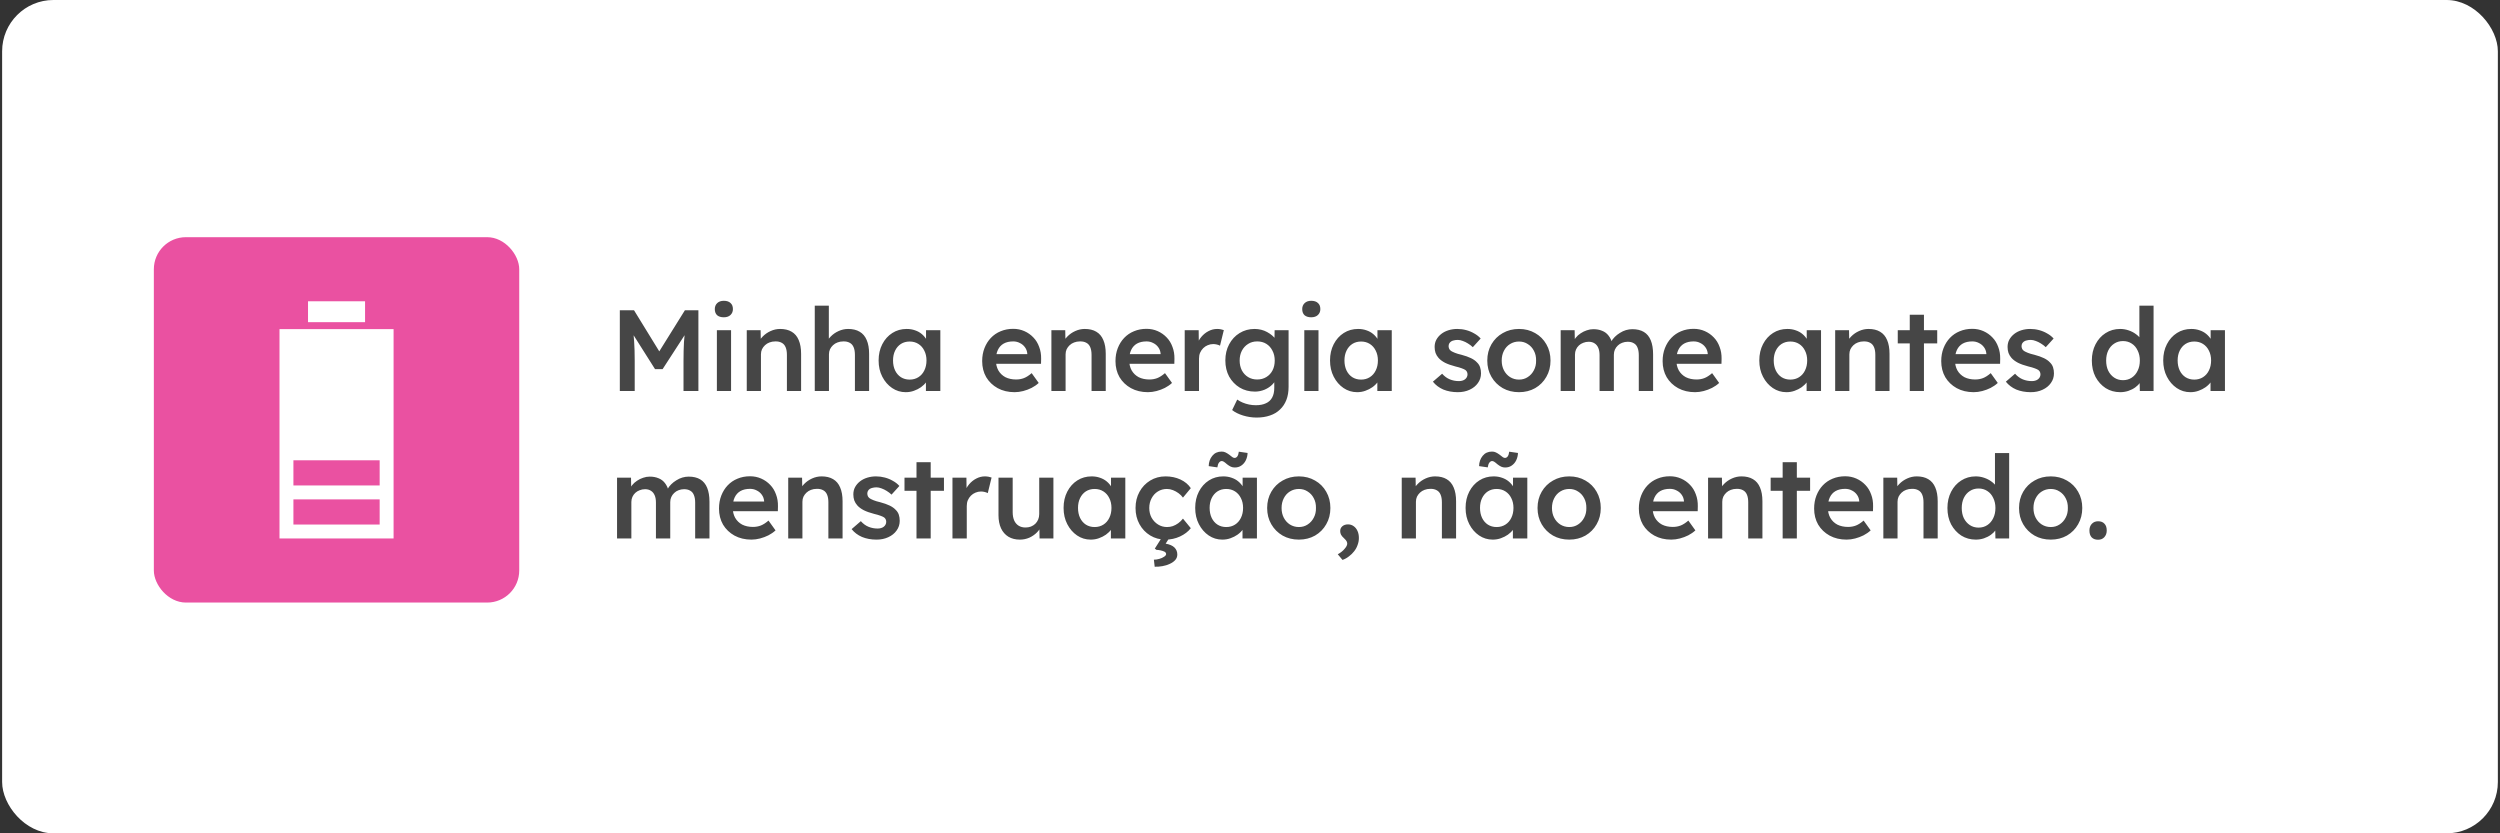
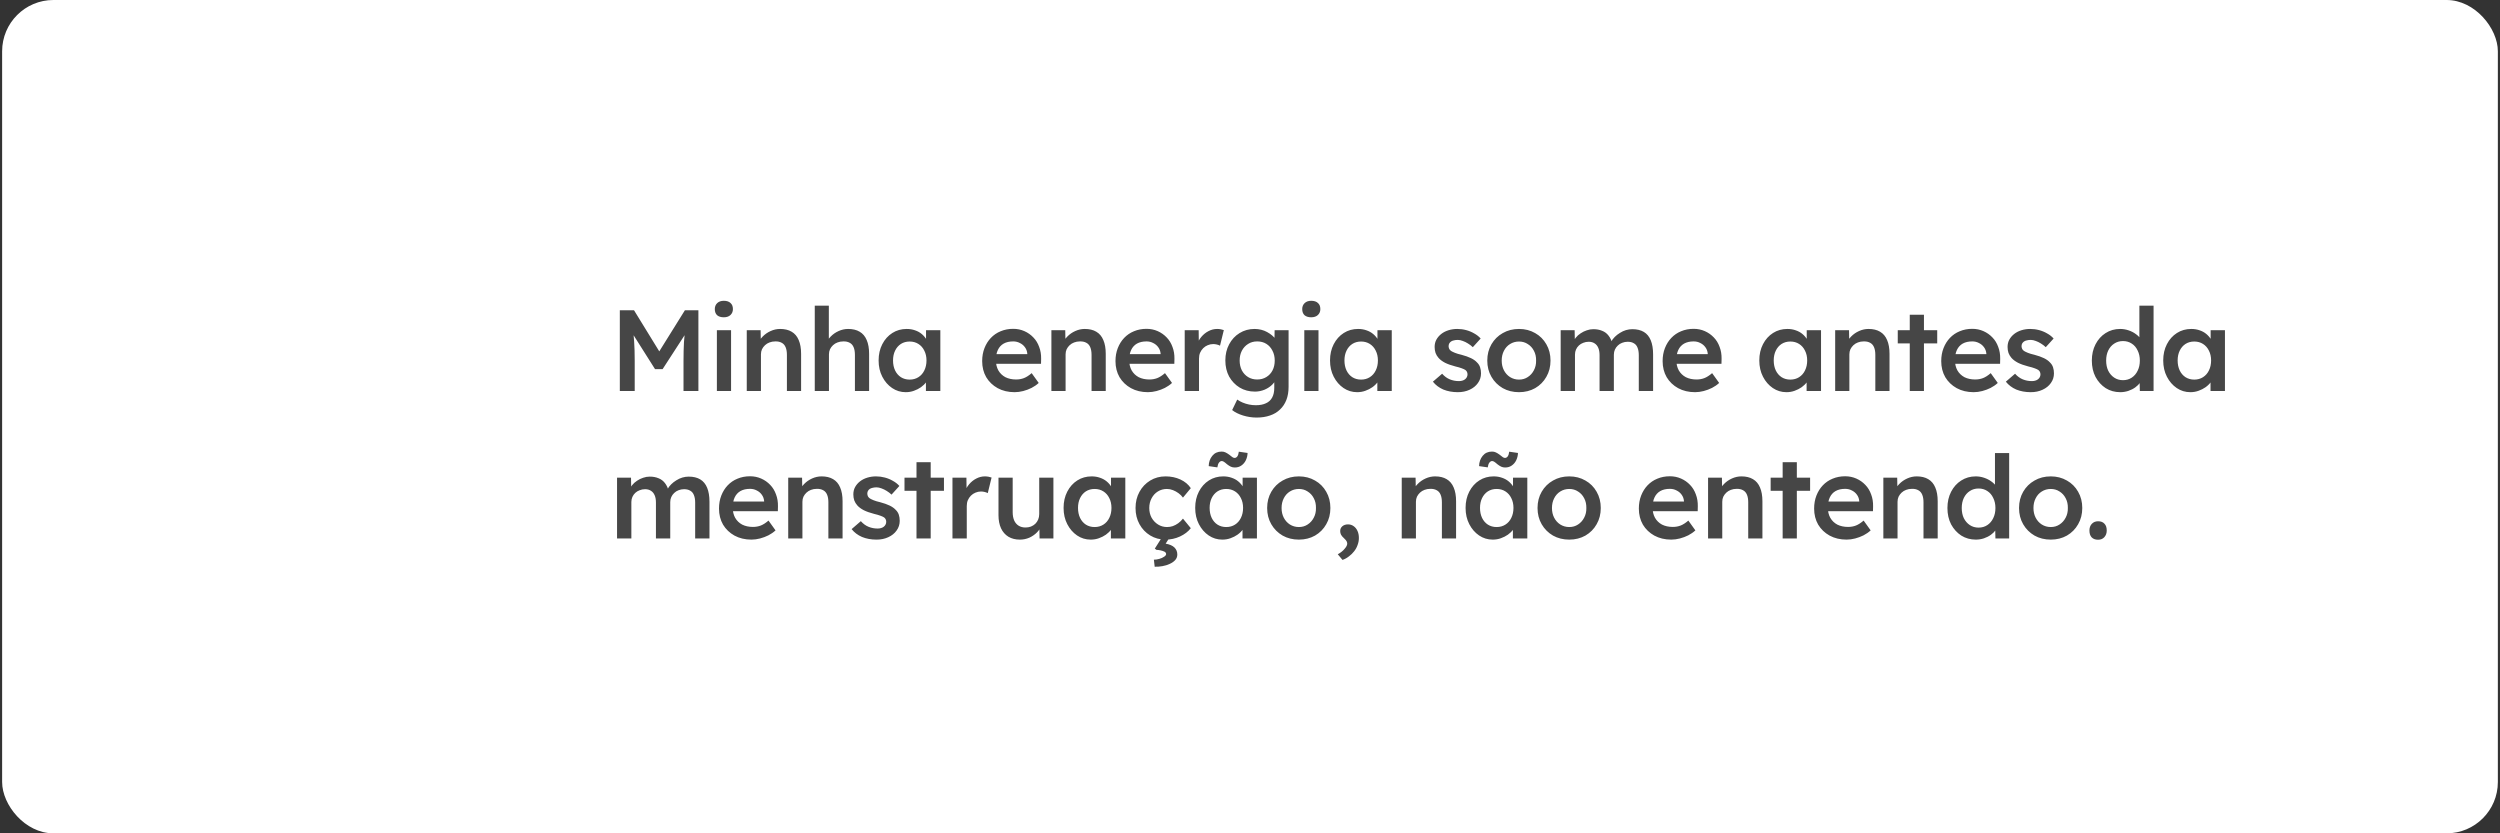
<svg xmlns="http://www.w3.org/2000/svg" width="390" height="130" viewBox="0 0 390 130" fill="none">
  <rect x="0" y="0" width="390" height="130" fill="#333333" stroke="none" />
  <rect x="0.332" width="389.333" height="130" rx="8" fill="white" />
  <path d="M96.692 61V48.4H98.906L103.496 55.87L102.2 55.852L106.844 48.4H108.95V61H106.628V56.266C106.628 55.186 106.652 54.214 106.7 53.35C106.76 52.486 106.856 51.628 106.988 50.776L107.276 51.55L103.37 57.58H102.182L98.402 51.604L98.654 50.776C98.786 51.58 98.876 52.408 98.924 53.26C98.984 54.1 99.014 55.102 99.014 56.266V61H96.692ZM111.833 61V51.514H114.047V61H111.833ZM112.913 49.498C112.469 49.498 112.121 49.39 111.869 49.174C111.629 48.946 111.509 48.628 111.509 48.22C111.509 47.836 111.635 47.524 111.887 47.284C112.139 47.044 112.481 46.924 112.913 46.924C113.369 46.924 113.717 47.038 113.957 47.266C114.209 47.482 114.335 47.8 114.335 48.22C114.335 48.592 114.209 48.898 113.957 49.138C113.705 49.378 113.357 49.498 112.913 49.498ZM116.494 61V51.514H118.654L118.69 53.458L118.276 53.674C118.396 53.242 118.63 52.852 118.978 52.504C119.326 52.144 119.74 51.856 120.22 51.64C120.7 51.424 121.192 51.316 121.696 51.316C122.416 51.316 123.016 51.46 123.496 51.748C123.988 52.036 124.354 52.468 124.594 53.044C124.846 53.62 124.972 54.34 124.972 55.204V61H122.758V55.366C122.758 54.886 122.692 54.49 122.56 54.178C122.428 53.854 122.224 53.62 121.948 53.476C121.672 53.32 121.336 53.248 120.94 53.26C120.616 53.26 120.316 53.314 120.04 53.422C119.776 53.518 119.542 53.662 119.338 53.854C119.146 54.034 118.99 54.244 118.87 54.484C118.762 54.724 118.708 54.988 118.708 55.276V61H117.61C117.394 61 117.19 61 116.998 61C116.818 61 116.65 61 116.494 61ZM127.103 61V47.68H129.299V53.458L128.885 53.674C129.005 53.242 129.239 52.852 129.587 52.504C129.935 52.144 130.349 51.856 130.829 51.64C131.309 51.424 131.801 51.316 132.305 51.316C133.025 51.316 133.625 51.46 134.105 51.748C134.597 52.036 134.963 52.468 135.203 53.044C135.455 53.62 135.581 54.34 135.581 55.204V61H133.367V55.366C133.367 54.886 133.301 54.49 133.169 54.178C133.037 53.854 132.833 53.62 132.557 53.476C132.281 53.32 131.945 53.248 131.549 53.26C131.225 53.26 130.925 53.314 130.649 53.422C130.385 53.518 130.151 53.662 129.947 53.854C129.755 54.034 129.599 54.244 129.479 54.484C129.371 54.724 129.317 54.988 129.317 55.276V61H128.219C128.003 61 127.799 61 127.607 61C127.427 61 127.259 61 127.103 61ZM141.293 61.18C140.513 61.18 139.805 60.964 139.169 60.532C138.533 60.1 138.023 59.512 137.639 58.768C137.255 58.024 137.063 57.178 137.063 56.23C137.063 55.282 137.255 54.436 137.639 53.692C138.023 52.948 138.545 52.366 139.205 51.946C139.865 51.526 140.609 51.316 141.437 51.316C141.917 51.316 142.355 51.388 142.751 51.532C143.147 51.664 143.495 51.856 143.795 52.108C144.095 52.36 144.341 52.648 144.533 52.972C144.737 53.296 144.875 53.644 144.947 54.016L144.461 53.89V51.514H146.693V61H144.443V58.732L144.965 58.642C144.881 58.966 144.725 59.284 144.497 59.596C144.281 59.896 144.005 60.166 143.669 60.406C143.345 60.634 142.979 60.82 142.571 60.964C142.175 61.108 141.749 61.18 141.293 61.18ZM141.905 59.218C142.421 59.218 142.877 59.092 143.273 58.84C143.669 58.588 143.975 58.24 144.191 57.796C144.419 57.34 144.533 56.818 144.533 56.23C144.533 55.654 144.419 55.144 144.191 54.7C143.975 54.256 143.669 53.908 143.273 53.656C142.877 53.404 142.421 53.278 141.905 53.278C141.389 53.278 140.933 53.404 140.537 53.656C140.153 53.908 139.853 54.256 139.637 54.7C139.421 55.144 139.313 55.654 139.313 56.23C139.313 56.818 139.421 57.34 139.637 57.796C139.853 58.24 140.153 58.588 140.537 58.84C140.933 59.092 141.389 59.218 141.905 59.218ZM158.277 61.18C157.281 61.18 156.399 60.97 155.631 60.55C154.875 60.13 154.281 59.56 153.849 58.84C153.429 58.108 153.219 57.274 153.219 56.338C153.219 55.594 153.339 54.916 153.579 54.304C153.819 53.692 154.149 53.164 154.569 52.72C155.001 52.264 155.511 51.916 156.099 51.676C156.699 51.424 157.353 51.298 158.061 51.298C158.685 51.298 159.267 51.418 159.807 51.658C160.347 51.898 160.815 52.228 161.211 52.648C161.607 53.056 161.907 53.548 162.111 54.124C162.327 54.688 162.429 55.306 162.417 55.978L162.399 56.752H154.713L154.299 55.24H160.545L160.257 55.546V55.15C160.221 54.778 160.101 54.454 159.897 54.178C159.693 53.89 159.429 53.668 159.105 53.512C158.793 53.344 158.445 53.26 158.061 53.26C157.473 53.26 156.975 53.374 156.567 53.602C156.171 53.83 155.871 54.16 155.667 54.592C155.463 55.012 155.361 55.54 155.361 56.176C155.361 56.788 155.487 57.322 155.739 57.778C156.003 58.234 156.369 58.588 156.837 58.84C157.317 59.08 157.875 59.2 158.511 59.2C158.955 59.2 159.363 59.128 159.735 58.984C160.107 58.84 160.509 58.582 160.941 58.21L162.039 59.74C161.715 60.04 161.343 60.298 160.923 60.514C160.515 60.718 160.083 60.88 159.627 61C159.171 61.12 158.721 61.18 158.277 61.18ZM164.018 61V51.514H166.178L166.214 53.458L165.8 53.674C165.92 53.242 166.154 52.852 166.502 52.504C166.85 52.144 167.264 51.856 167.744 51.64C168.224 51.424 168.716 51.316 169.22 51.316C169.94 51.316 170.54 51.46 171.02 51.748C171.512 52.036 171.878 52.468 172.118 53.044C172.37 53.62 172.496 54.34 172.496 55.204V61H170.282V55.366C170.282 54.886 170.216 54.49 170.084 54.178C169.952 53.854 169.748 53.62 169.472 53.476C169.196 53.32 168.86 53.248 168.464 53.26C168.14 53.26 167.84 53.314 167.564 53.422C167.3 53.518 167.066 53.662 166.862 53.854C166.67 54.034 166.514 54.244 166.394 54.484C166.286 54.724 166.232 54.988 166.232 55.276V61H165.134C164.918 61 164.714 61 164.522 61C164.342 61 164.174 61 164.018 61ZM179.073 61.18C178.077 61.18 177.195 60.97 176.427 60.55C175.671 60.13 175.077 59.56 174.645 58.84C174.225 58.108 174.015 57.274 174.015 56.338C174.015 55.594 174.135 54.916 174.375 54.304C174.615 53.692 174.945 53.164 175.365 52.72C175.797 52.264 176.307 51.916 176.895 51.676C177.495 51.424 178.149 51.298 178.857 51.298C179.481 51.298 180.063 51.418 180.603 51.658C181.143 51.898 181.611 52.228 182.007 52.648C182.403 53.056 182.703 53.548 182.907 54.124C183.123 54.688 183.225 55.306 183.213 55.978L183.195 56.752H175.509L175.095 55.24H181.341L181.053 55.546V55.15C181.017 54.778 180.897 54.454 180.693 54.178C180.489 53.89 180.225 53.668 179.901 53.512C179.589 53.344 179.241 53.26 178.857 53.26C178.269 53.26 177.771 53.374 177.363 53.602C176.967 53.83 176.667 54.16 176.463 54.592C176.259 55.012 176.157 55.54 176.157 56.176C176.157 56.788 176.283 57.322 176.535 57.778C176.799 58.234 177.165 58.588 177.633 58.84C178.113 59.08 178.671 59.2 179.307 59.2C179.751 59.2 180.159 59.128 180.531 58.984C180.903 58.84 181.305 58.582 181.737 58.21L182.835 59.74C182.511 60.04 182.139 60.298 181.719 60.514C181.311 60.718 180.879 60.88 180.423 61C179.967 61.12 179.517 61.18 179.073 61.18ZM184.814 61V51.514H186.992L187.028 54.538L186.722 53.854C186.854 53.374 187.082 52.942 187.406 52.558C187.73 52.174 188.102 51.874 188.522 51.658C188.954 51.43 189.404 51.316 189.872 51.316C190.076 51.316 190.268 51.334 190.448 51.37C190.64 51.406 190.796 51.448 190.916 51.496L190.322 53.926C190.19 53.854 190.028 53.794 189.836 53.746C189.644 53.698 189.452 53.674 189.26 53.674C188.96 53.674 188.672 53.734 188.396 53.854C188.132 53.962 187.898 54.118 187.694 54.322C187.49 54.526 187.328 54.766 187.208 55.042C187.1 55.306 187.046 55.606 187.046 55.942V61H184.814ZM196.032 65.14C195.324 65.14 194.616 65.032 193.908 64.816C193.212 64.6 192.648 64.318 192.216 63.97L193.008 62.332C193.26 62.512 193.542 62.668 193.854 62.8C194.166 62.932 194.496 63.034 194.844 63.106C195.204 63.178 195.558 63.214 195.906 63.214C196.542 63.214 197.07 63.112 197.49 62.908C197.922 62.716 198.246 62.416 198.462 62.008C198.678 61.612 198.786 61.114 198.786 60.514V58.768L199.11 58.894C199.038 59.266 198.84 59.62 198.516 59.956C198.192 60.292 197.784 60.568 197.292 60.784C196.8 60.988 196.296 61.09 195.78 61.09C194.88 61.09 194.082 60.88 193.386 60.46C192.702 60.04 192.156 59.47 191.748 58.75C191.352 58.018 191.154 57.178 191.154 56.23C191.154 55.282 191.352 54.442 191.748 53.71C192.144 52.966 192.684 52.384 193.368 51.964C194.064 51.532 194.844 51.316 195.708 51.316C196.068 51.316 196.416 51.358 196.752 51.442C197.088 51.526 197.394 51.646 197.67 51.802C197.958 51.958 198.216 52.132 198.444 52.324C198.672 52.516 198.858 52.72 199.002 52.936C199.146 53.152 199.236 53.362 199.272 53.566L198.804 53.71L198.84 51.514H201.018V60.352C201.018 61.12 200.904 61.798 200.676 62.386C200.448 62.974 200.118 63.472 199.686 63.88C199.254 64.3 198.732 64.612 198.12 64.816C197.508 65.032 196.812 65.14 196.032 65.14ZM196.122 59.2C196.662 59.2 197.136 59.074 197.544 58.822C197.964 58.57 198.288 58.222 198.516 57.778C198.744 57.334 198.858 56.824 198.858 56.248C198.858 55.66 198.738 55.144 198.498 54.7C198.27 54.244 197.952 53.89 197.544 53.638C197.136 53.386 196.662 53.26 196.122 53.26C195.582 53.26 195.108 53.392 194.7 53.656C194.292 53.908 193.968 54.262 193.728 54.718C193.5 55.162 193.386 55.672 193.386 56.248C193.386 56.812 193.5 57.322 193.728 57.778C193.968 58.222 194.292 58.57 194.7 58.822C195.108 59.074 195.582 59.2 196.122 59.2ZM203.471 61V51.514H205.685V61H203.471ZM204.551 49.498C204.107 49.498 203.759 49.39 203.507 49.174C203.267 48.946 203.147 48.628 203.147 48.22C203.147 47.836 203.273 47.524 203.525 47.284C203.777 47.044 204.119 46.924 204.551 46.924C205.007 46.924 205.355 47.038 205.595 47.266C205.847 47.482 205.973 47.8 205.973 48.22C205.973 48.592 205.847 48.898 205.595 49.138C205.343 49.378 204.995 49.498 204.551 49.498ZM211.714 61.18C210.934 61.18 210.226 60.964 209.59 60.532C208.954 60.1 208.444 59.512 208.06 58.768C207.676 58.024 207.484 57.178 207.484 56.23C207.484 55.282 207.676 54.436 208.06 53.692C208.444 52.948 208.966 52.366 209.626 51.946C210.286 51.526 211.03 51.316 211.858 51.316C212.338 51.316 212.776 51.388 213.172 51.532C213.568 51.664 213.916 51.856 214.216 52.108C214.516 52.36 214.762 52.648 214.954 52.972C215.158 53.296 215.296 53.644 215.368 54.016L214.882 53.89V51.514H217.114V61H214.864V58.732L215.386 58.642C215.302 58.966 215.146 59.284 214.918 59.596C214.702 59.896 214.426 60.166 214.09 60.406C213.766 60.634 213.4 60.82 212.992 60.964C212.596 61.108 212.17 61.18 211.714 61.18ZM212.326 59.218C212.842 59.218 213.298 59.092 213.694 58.84C214.09 58.588 214.396 58.24 214.612 57.796C214.84 57.34 214.954 56.818 214.954 56.23C214.954 55.654 214.84 55.144 214.612 54.7C214.396 54.256 214.09 53.908 213.694 53.656C213.298 53.404 212.842 53.278 212.326 53.278C211.81 53.278 211.354 53.404 210.958 53.656C210.574 53.908 210.274 54.256 210.058 54.7C209.842 55.144 209.734 55.654 209.734 56.23C209.734 56.818 209.842 57.34 210.058 57.796C210.274 58.24 210.574 58.588 210.958 58.84C211.354 59.092 211.81 59.218 212.326 59.218ZM227.42 61.18C226.58 61.18 225.824 61.042 225.152 60.766C224.492 60.478 223.952 60.07 223.532 59.542L224.972 58.3C225.332 58.708 225.734 59.002 226.178 59.182C226.622 59.362 227.09 59.452 227.582 59.452C227.786 59.452 227.966 59.428 228.122 59.38C228.29 59.332 228.434 59.26 228.554 59.164C228.674 59.068 228.764 58.96 228.824 58.84C228.896 58.708 228.932 58.564 228.932 58.408C228.932 58.12 228.824 57.892 228.608 57.724C228.488 57.64 228.296 57.55 228.032 57.454C227.78 57.358 227.45 57.262 227.042 57.166C226.394 56.998 225.854 56.806 225.422 56.59C224.99 56.362 224.654 56.11 224.414 55.834C224.21 55.606 224.054 55.348 223.946 55.06C223.85 54.772 223.802 54.46 223.802 54.124C223.802 53.704 223.892 53.326 224.072 52.99C224.264 52.642 224.522 52.342 224.846 52.09C225.17 51.838 225.548 51.646 225.98 51.514C226.412 51.382 226.862 51.316 227.33 51.316C227.81 51.316 228.272 51.376 228.716 51.496C229.172 51.616 229.592 51.79 229.976 52.018C230.372 52.234 230.708 52.498 230.984 52.81L229.76 54.16C229.532 53.944 229.28 53.752 229.004 53.584C228.74 53.416 228.47 53.284 228.194 53.188C227.918 53.08 227.66 53.026 227.42 53.026C227.192 53.026 226.988 53.05 226.808 53.098C226.628 53.134 226.478 53.194 226.358 53.278C226.238 53.362 226.142 53.47 226.07 53.602C226.01 53.722 225.98 53.866 225.98 54.034C225.992 54.178 226.028 54.316 226.088 54.448C226.16 54.568 226.256 54.67 226.376 54.754C226.508 54.838 226.706 54.934 226.97 55.042C227.234 55.15 227.576 55.252 227.996 55.348C228.584 55.504 229.076 55.678 229.472 55.87C229.868 56.062 230.18 56.284 230.408 56.536C230.636 56.752 230.798 57.004 230.894 57.292C230.99 57.58 231.038 57.898 231.038 58.246C231.038 58.81 230.876 59.314 230.552 59.758C230.24 60.202 229.808 60.55 229.256 60.802C228.716 61.054 228.104 61.18 227.42 61.18ZM236.966 61.18C236.018 61.18 235.172 60.97 234.428 60.55C233.684 60.118 233.096 59.53 232.664 58.786C232.232 58.042 232.016 57.196 232.016 56.248C232.016 55.3 232.232 54.454 232.664 53.71C233.096 52.966 233.684 52.384 234.428 51.964C235.172 51.532 236.018 51.316 236.966 51.316C237.902 51.316 238.742 51.532 239.486 51.964C240.23 52.384 240.812 52.966 241.232 53.71C241.664 54.454 241.88 55.3 241.88 56.248C241.88 57.196 241.664 58.042 241.232 58.786C240.812 59.53 240.23 60.118 239.486 60.55C238.742 60.97 237.902 61.18 236.966 61.18ZM236.966 59.218C237.482 59.218 237.938 59.086 238.334 58.822C238.742 58.558 239.06 58.204 239.288 57.76C239.528 57.316 239.642 56.812 239.63 56.248C239.642 55.672 239.528 55.162 239.288 54.718C239.06 54.274 238.742 53.926 238.334 53.674C237.938 53.41 237.482 53.278 236.966 53.278C236.45 53.278 235.982 53.41 235.562 53.674C235.154 53.926 234.836 54.28 234.608 54.736C234.38 55.18 234.266 55.684 234.266 56.248C234.266 56.812 234.38 57.316 234.608 57.76C234.836 58.204 235.154 58.558 235.562 58.822C235.982 59.086 236.45 59.218 236.966 59.218ZM243.465 61V51.514H245.643L245.679 53.422L245.319 53.566C245.427 53.254 245.589 52.966 245.805 52.702C246.021 52.426 246.279 52.192 246.579 52C246.879 51.796 247.197 51.64 247.533 51.532C247.869 51.412 248.211 51.352 248.559 51.352C249.075 51.352 249.531 51.436 249.927 51.604C250.335 51.76 250.671 52.012 250.935 52.36C251.211 52.708 251.415 53.152 251.547 53.692L251.205 53.62L251.349 53.332C251.481 53.044 251.667 52.786 251.907 52.558C252.147 52.318 252.417 52.108 252.717 51.928C253.017 51.736 253.329 51.592 253.653 51.496C253.989 51.4 254.319 51.352 254.643 51.352C255.363 51.352 255.963 51.496 256.443 51.784C256.923 52.072 257.283 52.51 257.523 53.098C257.763 53.686 257.883 54.412 257.883 55.276V61H255.651V55.42C255.651 54.94 255.585 54.544 255.453 54.232C255.333 53.92 255.141 53.692 254.877 53.548C254.625 53.392 254.307 53.314 253.923 53.314C253.623 53.314 253.335 53.368 253.059 53.476C252.795 53.572 252.567 53.716 252.375 53.908C252.183 54.088 252.033 54.298 251.925 54.538C251.817 54.778 251.763 55.042 251.763 55.33V61H249.531V55.402C249.531 54.946 249.465 54.568 249.333 54.268C249.201 53.956 249.009 53.722 248.757 53.566C248.505 53.398 248.199 53.314 247.839 53.314C247.539 53.314 247.257 53.368 246.993 53.476C246.729 53.572 246.501 53.71 246.309 53.89C246.117 54.07 245.967 54.28 245.859 54.52C245.751 54.76 245.697 55.024 245.697 55.312V61H243.465ZM264.427 61.18C263.431 61.18 262.549 60.97 261.781 60.55C261.025 60.13 260.431 59.56 259.999 58.84C259.579 58.108 259.369 57.274 259.369 56.338C259.369 55.594 259.489 54.916 259.729 54.304C259.969 53.692 260.299 53.164 260.719 52.72C261.151 52.264 261.661 51.916 262.249 51.676C262.849 51.424 263.503 51.298 264.211 51.298C264.835 51.298 265.417 51.418 265.957 51.658C266.497 51.898 266.965 52.228 267.361 52.648C267.757 53.056 268.057 53.548 268.261 54.124C268.477 54.688 268.579 55.306 268.567 55.978L268.549 56.752H260.863L260.449 55.24H266.695L266.407 55.546V55.15C266.371 54.778 266.251 54.454 266.047 54.178C265.843 53.89 265.579 53.668 265.255 53.512C264.943 53.344 264.595 53.26 264.211 53.26C263.623 53.26 263.125 53.374 262.717 53.602C262.321 53.83 262.021 54.16 261.817 54.592C261.613 55.012 261.511 55.54 261.511 56.176C261.511 56.788 261.637 57.322 261.889 57.778C262.153 58.234 262.519 58.588 262.987 58.84C263.467 59.08 264.025 59.2 264.661 59.2C265.105 59.2 265.513 59.128 265.885 58.984C266.257 58.84 266.659 58.582 267.091 58.21L268.189 59.74C267.865 60.04 267.493 60.298 267.073 60.514C266.665 60.718 266.233 60.88 265.777 61C265.321 61.12 264.871 61.18 264.427 61.18ZM278.681 61.18C277.901 61.18 277.193 60.964 276.557 60.532C275.921 60.1 275.411 59.512 275.027 58.768C274.643 58.024 274.451 57.178 274.451 56.23C274.451 55.282 274.643 54.436 275.027 53.692C275.411 52.948 275.933 52.366 276.593 51.946C277.253 51.526 277.997 51.316 278.825 51.316C279.305 51.316 279.743 51.388 280.139 51.532C280.535 51.664 280.883 51.856 281.183 52.108C281.483 52.36 281.729 52.648 281.921 52.972C282.125 53.296 282.263 53.644 282.335 54.016L281.849 53.89V51.514H284.081V61H281.831V58.732L282.353 58.642C282.269 58.966 282.113 59.284 281.885 59.596C281.669 59.896 281.393 60.166 281.057 60.406C280.733 60.634 280.367 60.82 279.959 60.964C279.563 61.108 279.137 61.18 278.681 61.18ZM279.293 59.218C279.809 59.218 280.265 59.092 280.661 58.84C281.057 58.588 281.363 58.24 281.579 57.796C281.807 57.34 281.921 56.818 281.921 56.23C281.921 55.654 281.807 55.144 281.579 54.7C281.363 54.256 281.057 53.908 280.661 53.656C280.265 53.404 279.809 53.278 279.293 53.278C278.777 53.278 278.321 53.404 277.925 53.656C277.541 53.908 277.241 54.256 277.025 54.7C276.809 55.144 276.701 55.654 276.701 56.23C276.701 56.818 276.809 57.34 277.025 57.796C277.241 58.24 277.541 58.588 277.925 58.84C278.321 59.092 278.777 59.218 279.293 59.218ZM286.287 61V51.514H288.447L288.483 53.458L288.069 53.674C288.189 53.242 288.423 52.852 288.771 52.504C289.119 52.144 289.533 51.856 290.013 51.64C290.493 51.424 290.985 51.316 291.489 51.316C292.209 51.316 292.809 51.46 293.289 51.748C293.781 52.036 294.147 52.468 294.387 53.044C294.639 53.62 294.765 54.34 294.765 55.204V61H292.551V55.366C292.551 54.886 292.485 54.49 292.353 54.178C292.221 53.854 292.017 53.62 291.741 53.476C291.465 53.32 291.129 53.248 290.733 53.26C290.409 53.26 290.109 53.314 289.833 53.422C289.569 53.518 289.335 53.662 289.131 53.854C288.939 54.034 288.783 54.244 288.663 54.484C288.555 54.724 288.501 54.988 288.501 55.276V61H287.403C287.187 61 286.983 61 286.791 61C286.611 61 286.443 61 286.287 61ZM297.922 61V49.102H300.136V61H297.922ZM296.05 53.566V51.514H302.206V53.566H296.05ZM307.89 61.18C306.894 61.18 306.012 60.97 305.244 60.55C304.488 60.13 303.894 59.56 303.462 58.84C303.042 58.108 302.832 57.274 302.832 56.338C302.832 55.594 302.952 54.916 303.192 54.304C303.432 53.692 303.762 53.164 304.182 52.72C304.614 52.264 305.124 51.916 305.712 51.676C306.312 51.424 306.966 51.298 307.674 51.298C308.298 51.298 308.88 51.418 309.42 51.658C309.96 51.898 310.428 52.228 310.824 52.648C311.22 53.056 311.52 53.548 311.724 54.124C311.94 54.688 312.042 55.306 312.03 55.978L312.012 56.752H304.326L303.912 55.24H310.158L309.87 55.546V55.15C309.834 54.778 309.714 54.454 309.51 54.178C309.306 53.89 309.042 53.668 308.718 53.512C308.406 53.344 308.058 53.26 307.674 53.26C307.086 53.26 306.588 53.374 306.18 53.602C305.784 53.83 305.484 54.16 305.28 54.592C305.076 55.012 304.974 55.54 304.974 56.176C304.974 56.788 305.1 57.322 305.352 57.778C305.616 58.234 305.982 58.588 306.45 58.84C306.93 59.08 307.488 59.2 308.124 59.2C308.568 59.2 308.976 59.128 309.348 58.984C309.72 58.84 310.122 58.582 310.554 58.21L311.652 59.74C311.328 60.04 310.956 60.298 310.536 60.514C310.128 60.718 309.696 60.88 309.24 61C308.784 61.12 308.334 61.18 307.89 61.18ZM316.799 61.18C315.959 61.18 315.203 61.042 314.531 60.766C313.871 60.478 313.331 60.07 312.911 59.542L314.351 58.3C314.711 58.708 315.113 59.002 315.557 59.182C316.001 59.362 316.469 59.452 316.961 59.452C317.165 59.452 317.345 59.428 317.501 59.38C317.669 59.332 317.813 59.26 317.933 59.164C318.053 59.068 318.143 58.96 318.203 58.84C318.275 58.708 318.311 58.564 318.311 58.408C318.311 58.12 318.203 57.892 317.987 57.724C317.867 57.64 317.675 57.55 317.411 57.454C317.159 57.358 316.829 57.262 316.421 57.166C315.773 56.998 315.233 56.806 314.801 56.59C314.369 56.362 314.033 56.11 313.793 55.834C313.589 55.606 313.433 55.348 313.325 55.06C313.229 54.772 313.181 54.46 313.181 54.124C313.181 53.704 313.271 53.326 313.451 52.99C313.643 52.642 313.901 52.342 314.225 52.09C314.549 51.838 314.927 51.646 315.359 51.514C315.791 51.382 316.241 51.316 316.709 51.316C317.189 51.316 317.651 51.376 318.095 51.496C318.551 51.616 318.971 51.79 319.355 52.018C319.751 52.234 320.087 52.498 320.363 52.81L319.139 54.16C318.911 53.944 318.659 53.752 318.383 53.584C318.119 53.416 317.849 53.284 317.573 53.188C317.297 53.08 317.039 53.026 316.799 53.026C316.571 53.026 316.367 53.05 316.187 53.098C316.007 53.134 315.857 53.194 315.737 53.278C315.617 53.362 315.521 53.47 315.449 53.602C315.389 53.722 315.359 53.866 315.359 54.034C315.371 54.178 315.407 54.316 315.467 54.448C315.539 54.568 315.635 54.67 315.755 54.754C315.887 54.838 316.085 54.934 316.349 55.042C316.613 55.15 316.955 55.252 317.375 55.348C317.963 55.504 318.455 55.678 318.851 55.87C319.247 56.062 319.559 56.284 319.787 56.536C320.015 56.752 320.177 57.004 320.273 57.292C320.369 57.58 320.417 57.898 320.417 58.246C320.417 58.81 320.255 59.314 319.931 59.758C319.619 60.202 319.187 60.55 318.635 60.802C318.095 61.054 317.483 61.18 316.799 61.18ZM330.755 61.18C329.915 61.18 329.159 60.97 328.487 60.55C327.827 60.118 327.299 59.536 326.903 58.804C326.519 58.06 326.327 57.208 326.327 56.248C326.327 55.3 326.519 54.454 326.903 53.71C327.287 52.966 327.809 52.384 328.469 51.964C329.141 51.532 329.897 51.316 330.737 51.316C331.193 51.316 331.631 51.388 332.051 51.532C332.483 51.676 332.867 51.874 333.203 52.126C333.539 52.366 333.803 52.636 333.995 52.936C334.199 53.236 334.313 53.548 334.337 53.872L333.743 53.944V47.68H335.957V61H333.815L333.761 58.768L334.193 58.804C334.181 59.104 334.073 59.392 333.869 59.668C333.677 59.944 333.425 60.196 333.113 60.424C332.801 60.652 332.435 60.838 332.015 60.982C331.607 61.114 331.187 61.18 330.755 61.18ZM331.187 59.308C331.703 59.308 332.159 59.176 332.555 58.912C332.951 58.648 333.257 58.288 333.473 57.832C333.701 57.376 333.815 56.848 333.815 56.248C333.815 55.66 333.701 55.138 333.473 54.682C333.257 54.214 332.951 53.854 332.555 53.602C332.159 53.338 331.703 53.206 331.187 53.206C330.671 53.206 330.215 53.338 329.819 53.602C329.423 53.854 329.111 54.214 328.883 54.682C328.667 55.138 328.559 55.66 328.559 56.248C328.559 56.848 328.667 57.376 328.883 57.832C329.111 58.288 329.423 58.648 329.819 58.912C330.215 59.176 330.671 59.308 331.187 59.308ZM341.692 61.18C340.912 61.18 340.204 60.964 339.568 60.532C338.932 60.1 338.422 59.512 338.038 58.768C337.654 58.024 337.462 57.178 337.462 56.23C337.462 55.282 337.654 54.436 338.038 53.692C338.422 52.948 338.944 52.366 339.604 51.946C340.264 51.526 341.008 51.316 341.836 51.316C342.316 51.316 342.754 51.388 343.15 51.532C343.546 51.664 343.894 51.856 344.194 52.108C344.494 52.36 344.74 52.648 344.932 52.972C345.136 53.296 345.274 53.644 345.346 54.016L344.86 53.89V51.514H347.092V61H344.842V58.732L345.364 58.642C345.28 58.966 345.124 59.284 344.896 59.596C344.68 59.896 344.404 60.166 344.068 60.406C343.744 60.634 343.378 60.82 342.97 60.964C342.574 61.108 342.148 61.18 341.692 61.18ZM342.304 59.218C342.82 59.218 343.276 59.092 343.672 58.84C344.068 58.588 344.374 58.24 344.59 57.796C344.818 57.34 344.932 56.818 344.932 56.23C344.932 55.654 344.818 55.144 344.59 54.7C344.374 54.256 344.068 53.908 343.672 53.656C343.276 53.404 342.82 53.278 342.304 53.278C341.788 53.278 341.332 53.404 340.936 53.656C340.552 53.908 340.252 54.256 340.036 54.7C339.82 55.144 339.712 55.654 339.712 56.23C339.712 56.818 339.82 57.34 340.036 57.796C340.252 58.24 340.552 58.588 340.936 58.84C341.332 59.092 341.788 59.218 342.304 59.218ZM96.26 84V74.514H98.438L98.474 76.422L98.114 76.566C98.222 76.254 98.384 75.966 98.6 75.702C98.816 75.426 99.074 75.192 99.374 75C99.674 74.796 99.992 74.64 100.328 74.532C100.664 74.412 101.006 74.352 101.354 74.352C101.87 74.352 102.326 74.436 102.722 74.604C103.13 74.76 103.466 75.012 103.73 75.36C104.006 75.708 104.21 76.152 104.342 76.692L104 76.62L104.144 76.332C104.276 76.044 104.462 75.786 104.702 75.558C104.942 75.318 105.212 75.108 105.512 74.928C105.812 74.736 106.124 74.592 106.448 74.496C106.784 74.4 107.114 74.352 107.438 74.352C108.158 74.352 108.758 74.496 109.238 74.784C109.718 75.072 110.078 75.51 110.318 76.098C110.558 76.686 110.678 77.412 110.678 78.276V84H108.446V78.42C108.446 77.94 108.38 77.544 108.248 77.232C108.128 76.92 107.936 76.692 107.672 76.548C107.42 76.392 107.102 76.314 106.718 76.314C106.418 76.314 106.13 76.368 105.854 76.476C105.59 76.572 105.362 76.716 105.17 76.908C104.978 77.088 104.828 77.298 104.72 77.538C104.612 77.778 104.558 78.042 104.558 78.33V84H102.326V78.402C102.326 77.946 102.26 77.568 102.128 77.268C101.996 76.956 101.804 76.722 101.552 76.566C101.3 76.398 100.994 76.314 100.634 76.314C100.334 76.314 100.052 76.368 99.788 76.476C99.524 76.572 99.296 76.71 99.104 76.89C98.912 77.07 98.762 77.28 98.654 77.52C98.546 77.76 98.492 78.024 98.492 78.312V84H96.26ZM117.222 84.18C116.226 84.18 115.344 83.97 114.576 83.55C113.82 83.13 113.226 82.56 112.794 81.84C112.374 81.108 112.164 80.274 112.164 79.338C112.164 78.594 112.284 77.916 112.524 77.304C112.764 76.692 113.094 76.164 113.514 75.72C113.946 75.264 114.456 74.916 115.044 74.676C115.644 74.424 116.298 74.298 117.006 74.298C117.63 74.298 118.212 74.418 118.752 74.658C119.292 74.898 119.76 75.228 120.156 75.648C120.552 76.056 120.852 76.548 121.056 77.124C121.272 77.688 121.374 78.306 121.362 78.978L121.344 79.752H113.658L113.244 78.24H119.49L119.202 78.546V78.15C119.166 77.778 119.046 77.454 118.842 77.178C118.638 76.89 118.374 76.668 118.05 76.512C117.738 76.344 117.39 76.26 117.006 76.26C116.418 76.26 115.92 76.374 115.512 76.602C115.116 76.83 114.816 77.16 114.612 77.592C114.408 78.012 114.306 78.54 114.306 79.176C114.306 79.788 114.432 80.322 114.684 80.778C114.948 81.234 115.314 81.588 115.782 81.84C116.262 82.08 116.82 82.2 117.456 82.2C117.9 82.2 118.308 82.128 118.68 81.984C119.052 81.84 119.454 81.582 119.886 81.21L120.984 82.74C120.66 83.04 120.288 83.298 119.868 83.514C119.46 83.718 119.028 83.88 118.572 84C118.116 84.12 117.666 84.18 117.222 84.18ZM122.963 84V74.514H125.123L125.159 76.458L124.745 76.674C124.865 76.242 125.099 75.852 125.447 75.504C125.795 75.144 126.209 74.856 126.689 74.64C127.169 74.424 127.661 74.316 128.165 74.316C128.885 74.316 129.485 74.46 129.965 74.748C130.457 75.036 130.823 75.468 131.063 76.044C131.315 76.62 131.441 77.34 131.441 78.204V84H129.227V78.366C129.227 77.886 129.161 77.49 129.029 77.178C128.897 76.854 128.693 76.62 128.417 76.476C128.141 76.32 127.805 76.248 127.409 76.26C127.085 76.26 126.785 76.314 126.509 76.422C126.245 76.518 126.011 76.662 125.807 76.854C125.615 77.034 125.459 77.244 125.339 77.484C125.231 77.724 125.177 77.988 125.177 78.276V84H124.079C123.863 84 123.659 84 123.467 84C123.287 84 123.119 84 122.963 84ZM136.739 84.18C135.899 84.18 135.143 84.042 134.471 83.766C133.811 83.478 133.271 83.07 132.851 82.542L134.291 81.3C134.651 81.708 135.053 82.002 135.497 82.182C135.941 82.362 136.409 82.452 136.901 82.452C137.105 82.452 137.285 82.428 137.441 82.38C137.609 82.332 137.753 82.26 137.873 82.164C137.993 82.068 138.083 81.96 138.143 81.84C138.215 81.708 138.251 81.564 138.251 81.408C138.251 81.12 138.143 80.892 137.927 80.724C137.807 80.64 137.615 80.55 137.351 80.454C137.099 80.358 136.769 80.262 136.361 80.166C135.713 79.998 135.173 79.806 134.741 79.59C134.309 79.362 133.973 79.11 133.733 78.834C133.529 78.606 133.373 78.348 133.265 78.06C133.169 77.772 133.121 77.46 133.121 77.124C133.121 76.704 133.211 76.326 133.391 75.99C133.583 75.642 133.841 75.342 134.165 75.09C134.489 74.838 134.867 74.646 135.299 74.514C135.731 74.382 136.181 74.316 136.649 74.316C137.129 74.316 137.591 74.376 138.035 74.496C138.491 74.616 138.911 74.79 139.295 75.018C139.691 75.234 140.027 75.498 140.303 75.81L139.079 77.16C138.851 76.944 138.599 76.752 138.323 76.584C138.059 76.416 137.789 76.284 137.513 76.188C137.237 76.08 136.979 76.026 136.739 76.026C136.511 76.026 136.307 76.05 136.127 76.098C135.947 76.134 135.797 76.194 135.677 76.278C135.557 76.362 135.461 76.47 135.389 76.602C135.329 76.722 135.299 76.866 135.299 77.034C135.311 77.178 135.347 77.316 135.407 77.448C135.479 77.568 135.575 77.67 135.695 77.754C135.827 77.838 136.025 77.934 136.289 78.042C136.553 78.15 136.895 78.252 137.315 78.348C137.903 78.504 138.395 78.678 138.791 78.87C139.187 79.062 139.499 79.284 139.727 79.536C139.955 79.752 140.117 80.004 140.213 80.292C140.309 80.58 140.357 80.898 140.357 81.246C140.357 81.81 140.195 82.314 139.871 82.758C139.559 83.202 139.127 83.55 138.575 83.802C138.035 84.054 137.423 84.18 136.739 84.18ZM142.974 84V72.102H145.188V84H142.974ZM141.102 76.566V74.514H147.258V76.566H141.102ZM148.584 84V74.514H150.762L150.798 77.538L150.492 76.854C150.624 76.374 150.852 75.942 151.176 75.558C151.5 75.174 151.872 74.874 152.292 74.658C152.724 74.43 153.174 74.316 153.642 74.316C153.846 74.316 154.038 74.334 154.218 74.37C154.41 74.406 154.566 74.448 154.686 74.496L154.092 76.926C153.96 76.854 153.798 76.794 153.606 76.746C153.414 76.698 153.222 76.674 153.03 76.674C152.73 76.674 152.442 76.734 152.166 76.854C151.902 76.962 151.668 77.118 151.464 77.322C151.26 77.526 151.098 77.766 150.978 78.042C150.87 78.306 150.816 78.606 150.816 78.942V84H148.584ZM159.094 84.18C158.41 84.18 157.816 84.03 157.312 83.73C156.808 83.418 156.424 82.98 156.16 82.416C155.896 81.84 155.764 81.156 155.764 80.364V74.514H157.978V79.896C157.978 80.4 158.056 80.832 158.212 81.192C158.368 81.54 158.596 81.81 158.896 82.002C159.196 82.194 159.556 82.29 159.976 82.29C160.288 82.29 160.57 82.242 160.822 82.146C161.086 82.038 161.314 81.894 161.506 81.714C161.698 81.522 161.848 81.3 161.956 81.048C162.064 80.784 162.118 80.502 162.118 80.202V74.514H164.332V84H162.172L162.136 82.02L162.532 81.804C162.388 82.26 162.142 82.668 161.794 83.028C161.458 83.376 161.056 83.658 160.588 83.874C160.12 84.078 159.622 84.18 159.094 84.18ZM170.149 84.18C169.369 84.18 168.661 83.964 168.025 83.532C167.389 83.1 166.879 82.512 166.495 81.768C166.111 81.024 165.919 80.178 165.919 79.23C165.919 78.282 166.111 77.436 166.495 76.692C166.879 75.948 167.401 75.366 168.061 74.946C168.721 74.526 169.465 74.316 170.293 74.316C170.773 74.316 171.211 74.388 171.607 74.532C172.003 74.664 172.351 74.856 172.651 75.108C172.951 75.36 173.197 75.648 173.389 75.972C173.593 76.296 173.731 76.644 173.803 77.016L173.317 76.89V74.514H175.549V84H173.299V81.732L173.821 81.642C173.737 81.966 173.581 82.284 173.353 82.596C173.137 82.896 172.861 83.166 172.525 83.406C172.201 83.634 171.835 83.82 171.427 83.964C171.031 84.108 170.605 84.18 170.149 84.18ZM170.761 82.218C171.277 82.218 171.733 82.092 172.129 81.84C172.525 81.588 172.831 81.24 173.047 80.796C173.275 80.34 173.389 79.818 173.389 79.23C173.389 78.654 173.275 78.144 173.047 77.7C172.831 77.256 172.525 76.908 172.129 76.656C171.733 76.404 171.277 76.278 170.761 76.278C170.245 76.278 169.789 76.404 169.393 76.656C169.009 76.908 168.709 77.256 168.493 77.7C168.277 78.144 168.169 78.654 168.169 79.23C168.169 79.818 168.277 80.34 168.493 80.796C168.709 81.24 169.009 81.588 169.393 81.84C169.789 82.092 170.245 82.218 170.761 82.218ZM181.824 84.18C180.936 84.18 180.138 83.964 179.43 83.532C178.722 83.1 178.164 82.512 177.756 81.768C177.348 81.024 177.144 80.184 177.144 79.248C177.144 78.312 177.348 77.472 177.756 76.728C178.164 75.984 178.722 75.396 179.43 74.964C180.138 74.532 180.936 74.316 181.824 74.316C182.676 74.316 183.45 74.478 184.146 74.802C184.842 75.126 185.382 75.576 185.766 76.152L184.542 77.628C184.362 77.376 184.134 77.148 183.858 76.944C183.582 76.74 183.288 76.578 182.976 76.458C182.664 76.338 182.352 76.278 182.04 76.278C181.512 76.278 181.038 76.41 180.618 76.674C180.21 76.926 179.886 77.28 179.646 77.736C179.406 78.18 179.286 78.684 179.286 79.248C179.286 79.812 179.406 80.316 179.646 80.76C179.898 81.204 180.234 81.558 180.654 81.822C181.074 82.086 181.542 82.218 182.058 82.218C182.37 82.218 182.67 82.17 182.958 82.074C183.258 81.966 183.54 81.816 183.804 81.624C184.068 81.432 184.314 81.192 184.542 80.904L185.766 82.398C185.358 82.926 184.794 83.358 184.074 83.694C183.366 84.018 182.616 84.18 181.824 84.18ZM180.132 88.41L180.006 87.312C180.27 87.312 180.552 87.27 180.852 87.186C181.152 87.102 181.404 86.988 181.608 86.844C181.812 86.712 181.914 86.574 181.914 86.43C181.914 86.274 181.824 86.148 181.644 86.052C181.464 85.968 181.26 85.902 181.032 85.854C180.804 85.806 180.6 85.782 180.42 85.782L180.15 85.584L181.428 83.568H182.634L181.842 84.81C182.454 84.918 182.91 85.116 183.21 85.404C183.51 85.704 183.66 86.07 183.66 86.502C183.66 86.838 183.552 87.126 183.336 87.366C183.12 87.606 182.838 87.804 182.49 87.96C182.142 88.128 181.758 88.248 181.338 88.32C180.93 88.392 180.528 88.422 180.132 88.41ZM190.681 84.18C189.901 84.18 189.193 83.964 188.557 83.532C187.921 83.1 187.411 82.512 187.027 81.768C186.643 81.024 186.451 80.178 186.451 79.23C186.451 78.282 186.643 77.436 187.027 76.692C187.411 75.948 187.933 75.366 188.593 74.946C189.253 74.526 189.997 74.316 190.825 74.316C191.305 74.316 191.743 74.388 192.139 74.532C192.535 74.664 192.883 74.856 193.183 75.108C193.483 75.36 193.729 75.648 193.921 75.972C194.125 76.296 194.263 76.644 194.335 77.016L193.849 76.89V74.514H196.081V84H193.831V81.732L194.353 81.642C194.269 81.966 194.113 82.284 193.885 82.596C193.669 82.896 193.393 83.166 193.057 83.406C192.733 83.634 192.367 83.82 191.959 83.964C191.563 84.108 191.137 84.18 190.681 84.18ZM191.293 82.218C191.809 82.218 192.265 82.092 192.661 81.84C193.057 81.588 193.363 81.24 193.579 80.796C193.807 80.34 193.921 79.818 193.921 79.23C193.921 78.654 193.807 78.144 193.579 77.7C193.363 77.256 193.057 76.908 192.661 76.656C192.265 76.404 191.809 76.278 191.293 76.278C190.777 76.278 190.321 76.404 189.925 76.656C189.541 76.908 189.241 77.256 189.025 77.7C188.809 78.144 188.701 78.654 188.701 79.23C188.701 79.818 188.809 80.34 189.025 80.796C189.241 81.24 189.541 81.588 189.925 81.84C190.321 82.092 190.777 82.218 191.293 82.218ZM192.625 72.93C192.397 72.93 192.193 72.888 192.013 72.804C191.833 72.72 191.635 72.594 191.419 72.426C191.203 72.234 191.035 72.102 190.915 72.03C190.795 71.958 190.687 71.922 190.591 71.922C190.435 71.922 190.291 72.006 190.159 72.174C190.039 72.33 189.955 72.576 189.907 72.912L188.557 72.714C188.569 72.09 188.755 71.556 189.115 71.112C189.475 70.668 189.961 70.446 190.573 70.446C190.801 70.446 190.999 70.488 191.167 70.572C191.347 70.656 191.545 70.776 191.761 70.932C191.977 71.1 192.139 71.226 192.247 71.31C192.367 71.394 192.481 71.436 192.589 71.436C192.757 71.436 192.901 71.358 193.021 71.202C193.141 71.034 193.219 70.788 193.255 70.464L194.623 70.662C194.611 71.058 194.521 71.436 194.353 71.796C194.185 72.144 193.951 72.42 193.651 72.624C193.363 72.828 193.021 72.93 192.625 72.93ZM202.626 84.18C201.678 84.18 200.832 83.97 200.088 83.55C199.344 83.118 198.756 82.53 198.324 81.786C197.892 81.042 197.676 80.196 197.676 79.248C197.676 78.3 197.892 77.454 198.324 76.71C198.756 75.966 199.344 75.384 200.088 74.964C200.832 74.532 201.678 74.316 202.626 74.316C203.562 74.316 204.402 74.532 205.146 74.964C205.89 75.384 206.472 75.966 206.892 76.71C207.324 77.454 207.54 78.3 207.54 79.248C207.54 80.196 207.324 81.042 206.892 81.786C206.472 82.53 205.89 83.118 205.146 83.55C204.402 83.97 203.562 84.18 202.626 84.18ZM202.626 82.218C203.142 82.218 203.598 82.086 203.994 81.822C204.402 81.558 204.72 81.204 204.948 80.76C205.188 80.316 205.302 79.812 205.29 79.248C205.302 78.672 205.188 78.162 204.948 77.718C204.72 77.274 204.402 76.926 203.994 76.674C203.598 76.41 203.142 76.278 202.626 76.278C202.11 76.278 201.642 76.41 201.222 76.674C200.814 76.926 200.496 77.28 200.268 77.736C200.04 78.18 199.926 78.684 199.926 79.248C199.926 79.812 200.04 80.316 200.268 80.76C200.496 81.204 200.814 81.558 201.222 81.822C201.642 82.086 202.11 82.218 202.626 82.218ZM209.43 87.348L208.692 86.466C209.136 86.226 209.49 85.944 209.754 85.62C210.03 85.308 210.168 85.038 210.168 84.81C210.168 84.69 210.138 84.57 210.078 84.45C210.03 84.342 209.904 84.192 209.7 84C209.448 83.772 209.28 83.574 209.196 83.406C209.112 83.238 209.07 83.052 209.07 82.848C209.07 82.536 209.184 82.284 209.412 82.092C209.64 81.9 209.934 81.804 210.294 81.804C210.618 81.804 210.906 81.894 211.158 82.074C211.422 82.254 211.626 82.506 211.77 82.83C211.914 83.142 211.986 83.508 211.986 83.928C211.986 84.3 211.92 84.66 211.788 85.008C211.668 85.368 211.488 85.698 211.248 85.998C211.02 86.298 210.75 86.562 210.438 86.79C210.138 87.03 209.802 87.216 209.43 87.348ZM218.671 84V74.514H220.831L220.867 76.458L220.453 76.674C220.573 76.242 220.807 75.852 221.155 75.504C221.503 75.144 221.917 74.856 222.397 74.64C222.877 74.424 223.369 74.316 223.873 74.316C224.593 74.316 225.193 74.46 225.673 74.748C226.165 75.036 226.531 75.468 226.771 76.044C227.023 76.62 227.149 77.34 227.149 78.204V84H224.935V78.366C224.935 77.886 224.869 77.49 224.737 77.178C224.605 76.854 224.401 76.62 224.125 76.476C223.849 76.32 223.513 76.248 223.117 76.26C222.793 76.26 222.493 76.314 222.217 76.422C221.953 76.518 221.719 76.662 221.515 76.854C221.323 77.034 221.167 77.244 221.047 77.484C220.939 77.724 220.885 77.988 220.885 78.276V84H219.787C219.571 84 219.367 84 219.175 84C218.995 84 218.827 84 218.671 84ZM232.861 84.18C232.081 84.18 231.373 83.964 230.737 83.532C230.101 83.1 229.591 82.512 229.207 81.768C228.823 81.024 228.631 80.178 228.631 79.23C228.631 78.282 228.823 77.436 229.207 76.692C229.591 75.948 230.113 75.366 230.773 74.946C231.433 74.526 232.177 74.316 233.005 74.316C233.485 74.316 233.923 74.388 234.319 74.532C234.715 74.664 235.063 74.856 235.363 75.108C235.663 75.36 235.909 75.648 236.101 75.972C236.305 76.296 236.443 76.644 236.515 77.016L236.029 76.89V74.514H238.261V84H236.011V81.732L236.533 81.642C236.449 81.966 236.293 82.284 236.065 82.596C235.849 82.896 235.573 83.166 235.237 83.406C234.913 83.634 234.547 83.82 234.139 83.964C233.743 84.108 233.317 84.18 232.861 84.18ZM233.473 82.218C233.989 82.218 234.445 82.092 234.841 81.84C235.237 81.588 235.543 81.24 235.759 80.796C235.987 80.34 236.101 79.818 236.101 79.23C236.101 78.654 235.987 78.144 235.759 77.7C235.543 77.256 235.237 76.908 234.841 76.656C234.445 76.404 233.989 76.278 233.473 76.278C232.957 76.278 232.501 76.404 232.105 76.656C231.721 76.908 231.421 77.256 231.205 77.7C230.989 78.144 230.881 78.654 230.881 79.23C230.881 79.818 230.989 80.34 231.205 80.796C231.421 81.24 231.721 81.588 232.105 81.84C232.501 82.092 232.957 82.218 233.473 82.218ZM234.805 72.93C234.577 72.93 234.373 72.888 234.193 72.804C234.013 72.72 233.815 72.594 233.599 72.426C233.383 72.234 233.215 72.102 233.095 72.03C232.975 71.958 232.867 71.922 232.771 71.922C232.615 71.922 232.471 72.006 232.339 72.174C232.219 72.33 232.135 72.576 232.087 72.912L230.737 72.714C230.749 72.09 230.935 71.556 231.295 71.112C231.655 70.668 232.141 70.446 232.753 70.446C232.981 70.446 233.179 70.488 233.347 70.572C233.527 70.656 233.725 70.776 233.941 70.932C234.157 71.1 234.319 71.226 234.427 71.31C234.547 71.394 234.661 71.436 234.769 71.436C234.937 71.436 235.081 71.358 235.201 71.202C235.321 71.034 235.399 70.788 235.435 70.464L236.803 70.662C236.791 71.058 236.701 71.436 236.533 71.796C236.365 72.144 236.131 72.42 235.831 72.624C235.543 72.828 235.201 72.93 234.805 72.93ZM244.806 84.18C243.858 84.18 243.012 83.97 242.268 83.55C241.524 83.118 240.936 82.53 240.504 81.786C240.072 81.042 239.856 80.196 239.856 79.248C239.856 78.3 240.072 77.454 240.504 76.71C240.936 75.966 241.524 75.384 242.268 74.964C243.012 74.532 243.858 74.316 244.806 74.316C245.742 74.316 246.582 74.532 247.326 74.964C248.07 75.384 248.652 75.966 249.072 76.71C249.504 77.454 249.72 78.3 249.72 79.248C249.72 80.196 249.504 81.042 249.072 81.786C248.652 82.53 248.07 83.118 247.326 83.55C246.582 83.97 245.742 84.18 244.806 84.18ZM244.806 82.218C245.322 82.218 245.778 82.086 246.174 81.822C246.582 81.558 246.9 81.204 247.128 80.76C247.368 80.316 247.482 79.812 247.47 79.248C247.482 78.672 247.368 78.162 247.128 77.718C246.9 77.274 246.582 76.926 246.174 76.674C245.778 76.41 245.322 76.278 244.806 76.278C244.29 76.278 243.822 76.41 243.402 76.674C242.994 76.926 242.676 77.28 242.448 77.736C242.22 78.18 242.106 78.684 242.106 79.248C242.106 79.812 242.22 80.316 242.448 80.76C242.676 81.204 242.994 81.558 243.402 81.822C243.822 82.086 244.29 82.218 244.806 82.218ZM260.718 84.18C259.722 84.18 258.84 83.97 258.072 83.55C257.316 83.13 256.722 82.56 256.29 81.84C255.87 81.108 255.66 80.274 255.66 79.338C255.66 78.594 255.78 77.916 256.02 77.304C256.26 76.692 256.59 76.164 257.01 75.72C257.442 75.264 257.952 74.916 258.54 74.676C259.14 74.424 259.794 74.298 260.502 74.298C261.126 74.298 261.708 74.418 262.248 74.658C262.788 74.898 263.256 75.228 263.652 75.648C264.048 76.056 264.348 76.548 264.552 77.124C264.768 77.688 264.87 78.306 264.858 78.978L264.84 79.752H257.154L256.74 78.24H262.986L262.698 78.546V78.15C262.662 77.778 262.542 77.454 262.338 77.178C262.134 76.89 261.87 76.668 261.546 76.512C261.234 76.344 260.886 76.26 260.502 76.26C259.914 76.26 259.416 76.374 259.008 76.602C258.612 76.83 258.312 77.16 258.108 77.592C257.904 78.012 257.802 78.54 257.802 79.176C257.802 79.788 257.928 80.322 258.18 80.778C258.444 81.234 258.81 81.588 259.278 81.84C259.758 82.08 260.316 82.2 260.952 82.2C261.396 82.2 261.804 82.128 262.176 81.984C262.548 81.84 262.95 81.582 263.382 81.21L264.48 82.74C264.156 83.04 263.784 83.298 263.364 83.514C262.956 83.718 262.524 83.88 262.068 84C261.612 84.12 261.162 84.18 260.718 84.18ZM266.459 84V74.514H268.619L268.655 76.458L268.241 76.674C268.361 76.242 268.595 75.852 268.943 75.504C269.291 75.144 269.705 74.856 270.185 74.64C270.665 74.424 271.157 74.316 271.661 74.316C272.381 74.316 272.981 74.46 273.461 74.748C273.953 75.036 274.319 75.468 274.559 76.044C274.811 76.62 274.937 77.34 274.937 78.204V84H272.723V78.366C272.723 77.886 272.657 77.49 272.525 77.178C272.393 76.854 272.189 76.62 271.913 76.476C271.637 76.32 271.301 76.248 270.905 76.26C270.581 76.26 270.281 76.314 270.005 76.422C269.741 76.518 269.507 76.662 269.303 76.854C269.111 77.034 268.955 77.244 268.835 77.484C268.727 77.724 268.673 77.988 268.673 78.276V84H267.575C267.359 84 267.155 84 266.963 84C266.783 84 266.615 84 266.459 84ZM278.093 84V72.102H280.307V84H278.093ZM276.221 76.566V74.514H282.377V76.566H276.221ZM288.062 84.18C287.066 84.18 286.184 83.97 285.416 83.55C284.66 83.13 284.066 82.56 283.634 81.84C283.214 81.108 283.004 80.274 283.004 79.338C283.004 78.594 283.124 77.916 283.364 77.304C283.604 76.692 283.934 76.164 284.354 75.72C284.786 75.264 285.296 74.916 285.884 74.676C286.484 74.424 287.138 74.298 287.846 74.298C288.47 74.298 289.052 74.418 289.592 74.658C290.132 74.898 290.6 75.228 290.996 75.648C291.392 76.056 291.692 76.548 291.896 77.124C292.112 77.688 292.214 78.306 292.202 78.978L292.184 79.752H284.498L284.084 78.24H290.33L290.042 78.546V78.15C290.006 77.778 289.886 77.454 289.682 77.178C289.478 76.89 289.214 76.668 288.89 76.512C288.578 76.344 288.23 76.26 287.846 76.26C287.258 76.26 286.76 76.374 286.352 76.602C285.956 76.83 285.656 77.16 285.452 77.592C285.248 78.012 285.146 78.54 285.146 79.176C285.146 79.788 285.272 80.322 285.524 80.778C285.788 81.234 286.154 81.588 286.622 81.84C287.102 82.08 287.66 82.2 288.296 82.2C288.74 82.2 289.148 82.128 289.52 81.984C289.892 81.84 290.294 81.582 290.726 81.21L291.824 82.74C291.5 83.04 291.128 83.298 290.708 83.514C290.3 83.718 289.868 83.88 289.412 84C288.956 84.12 288.506 84.18 288.062 84.18ZM293.802 84V74.514H295.962L295.998 76.458L295.584 76.674C295.704 76.242 295.938 75.852 296.286 75.504C296.634 75.144 297.048 74.856 297.528 74.64C298.008 74.424 298.5 74.316 299.004 74.316C299.724 74.316 300.324 74.46 300.804 74.748C301.296 75.036 301.662 75.468 301.902 76.044C302.154 76.62 302.28 77.34 302.28 78.204V84H300.066V78.366C300.066 77.886 300 77.49 299.868 77.178C299.736 76.854 299.532 76.62 299.256 76.476C298.98 76.32 298.644 76.248 298.248 76.26C297.924 76.26 297.624 76.314 297.348 76.422C297.084 76.518 296.85 76.662 296.646 76.854C296.454 77.034 296.298 77.244 296.178 77.484C296.07 77.724 296.016 77.988 296.016 78.276V84H294.918C294.702 84 294.498 84 294.306 84C294.126 84 293.958 84 293.802 84ZM308.227 84.18C307.387 84.18 306.631 83.97 305.959 83.55C305.299 83.118 304.771 82.536 304.375 81.804C303.991 81.06 303.799 80.208 303.799 79.248C303.799 78.3 303.991 77.454 304.375 76.71C304.759 75.966 305.281 75.384 305.941 74.964C306.613 74.532 307.369 74.316 308.209 74.316C308.665 74.316 309.103 74.388 309.523 74.532C309.955 74.676 310.339 74.874 310.675 75.126C311.011 75.366 311.275 75.636 311.467 75.936C311.671 76.236 311.785 76.548 311.809 76.872L311.215 76.944V70.68H313.429V84H311.287L311.233 81.768L311.665 81.804C311.653 82.104 311.545 82.392 311.341 82.668C311.149 82.944 310.897 83.196 310.585 83.424C310.273 83.652 309.907 83.838 309.487 83.982C309.079 84.114 308.659 84.18 308.227 84.18ZM308.659 82.308C309.175 82.308 309.631 82.176 310.027 81.912C310.423 81.648 310.729 81.288 310.945 80.832C311.173 80.376 311.287 79.848 311.287 79.248C311.287 78.66 311.173 78.138 310.945 77.682C310.729 77.214 310.423 76.854 310.027 76.602C309.631 76.338 309.175 76.206 308.659 76.206C308.143 76.206 307.687 76.338 307.291 76.602C306.895 76.854 306.583 77.214 306.355 77.682C306.139 78.138 306.031 78.66 306.031 79.248C306.031 79.848 306.139 80.376 306.355 80.832C306.583 81.288 306.895 81.648 307.291 81.912C307.687 82.176 308.143 82.308 308.659 82.308ZM319.92 84.18C318.972 84.18 318.126 83.97 317.382 83.55C316.638 83.118 316.05 82.53 315.618 81.786C315.186 81.042 314.97 80.196 314.97 79.248C314.97 78.3 315.186 77.454 315.618 76.71C316.05 75.966 316.638 75.384 317.382 74.964C318.126 74.532 318.972 74.316 319.92 74.316C320.856 74.316 321.696 74.532 322.44 74.964C323.184 75.384 323.766 75.966 324.186 76.71C324.618 77.454 324.834 78.3 324.834 79.248C324.834 80.196 324.618 81.042 324.186 81.786C323.766 82.53 323.184 83.118 322.44 83.55C321.696 83.97 320.856 84.18 319.92 84.18ZM319.92 82.218C320.436 82.218 320.892 82.086 321.288 81.822C321.696 81.558 322.014 81.204 322.242 80.76C322.482 80.316 322.596 79.812 322.584 79.248C322.596 78.672 322.482 78.162 322.242 77.718C322.014 77.274 321.696 76.926 321.288 76.674C320.892 76.41 320.436 76.278 319.92 76.278C319.404 76.278 318.936 76.41 318.516 76.674C318.108 76.926 317.79 77.28 317.562 77.736C317.334 78.18 317.22 78.684 317.22 79.248C317.22 79.812 317.334 80.316 317.562 80.76C317.79 81.204 318.108 81.558 318.516 81.822C318.936 82.086 319.404 82.218 319.92 82.218ZM327.301 84.198C326.869 84.198 326.533 84.072 326.293 83.82C326.065 83.568 325.951 83.214 325.951 82.758C325.951 82.338 326.071 81.996 326.311 81.732C326.563 81.456 326.893 81.318 327.301 81.318C327.733 81.318 328.063 81.444 328.291 81.696C328.531 81.936 328.651 82.29 328.651 82.758C328.651 83.178 328.525 83.526 328.273 83.802C328.033 84.066 327.709 84.198 327.301 84.198Z" fill="#464646" />
-   <rect x="24" y="37" width="57" height="57" rx="5" fill="#EA51A1" />
  <path d="M48.051 50.258V47H56.949V50.258H48.051Z" fill="white" />
-   <path d="M43.602 84H61.398V51.342H43.602L43.602 84ZM59.227 77.903V81.829H45.772V77.903H59.227ZM59.227 71.805V75.731H45.772V71.805H59.227Z" fill="white" />
</svg>